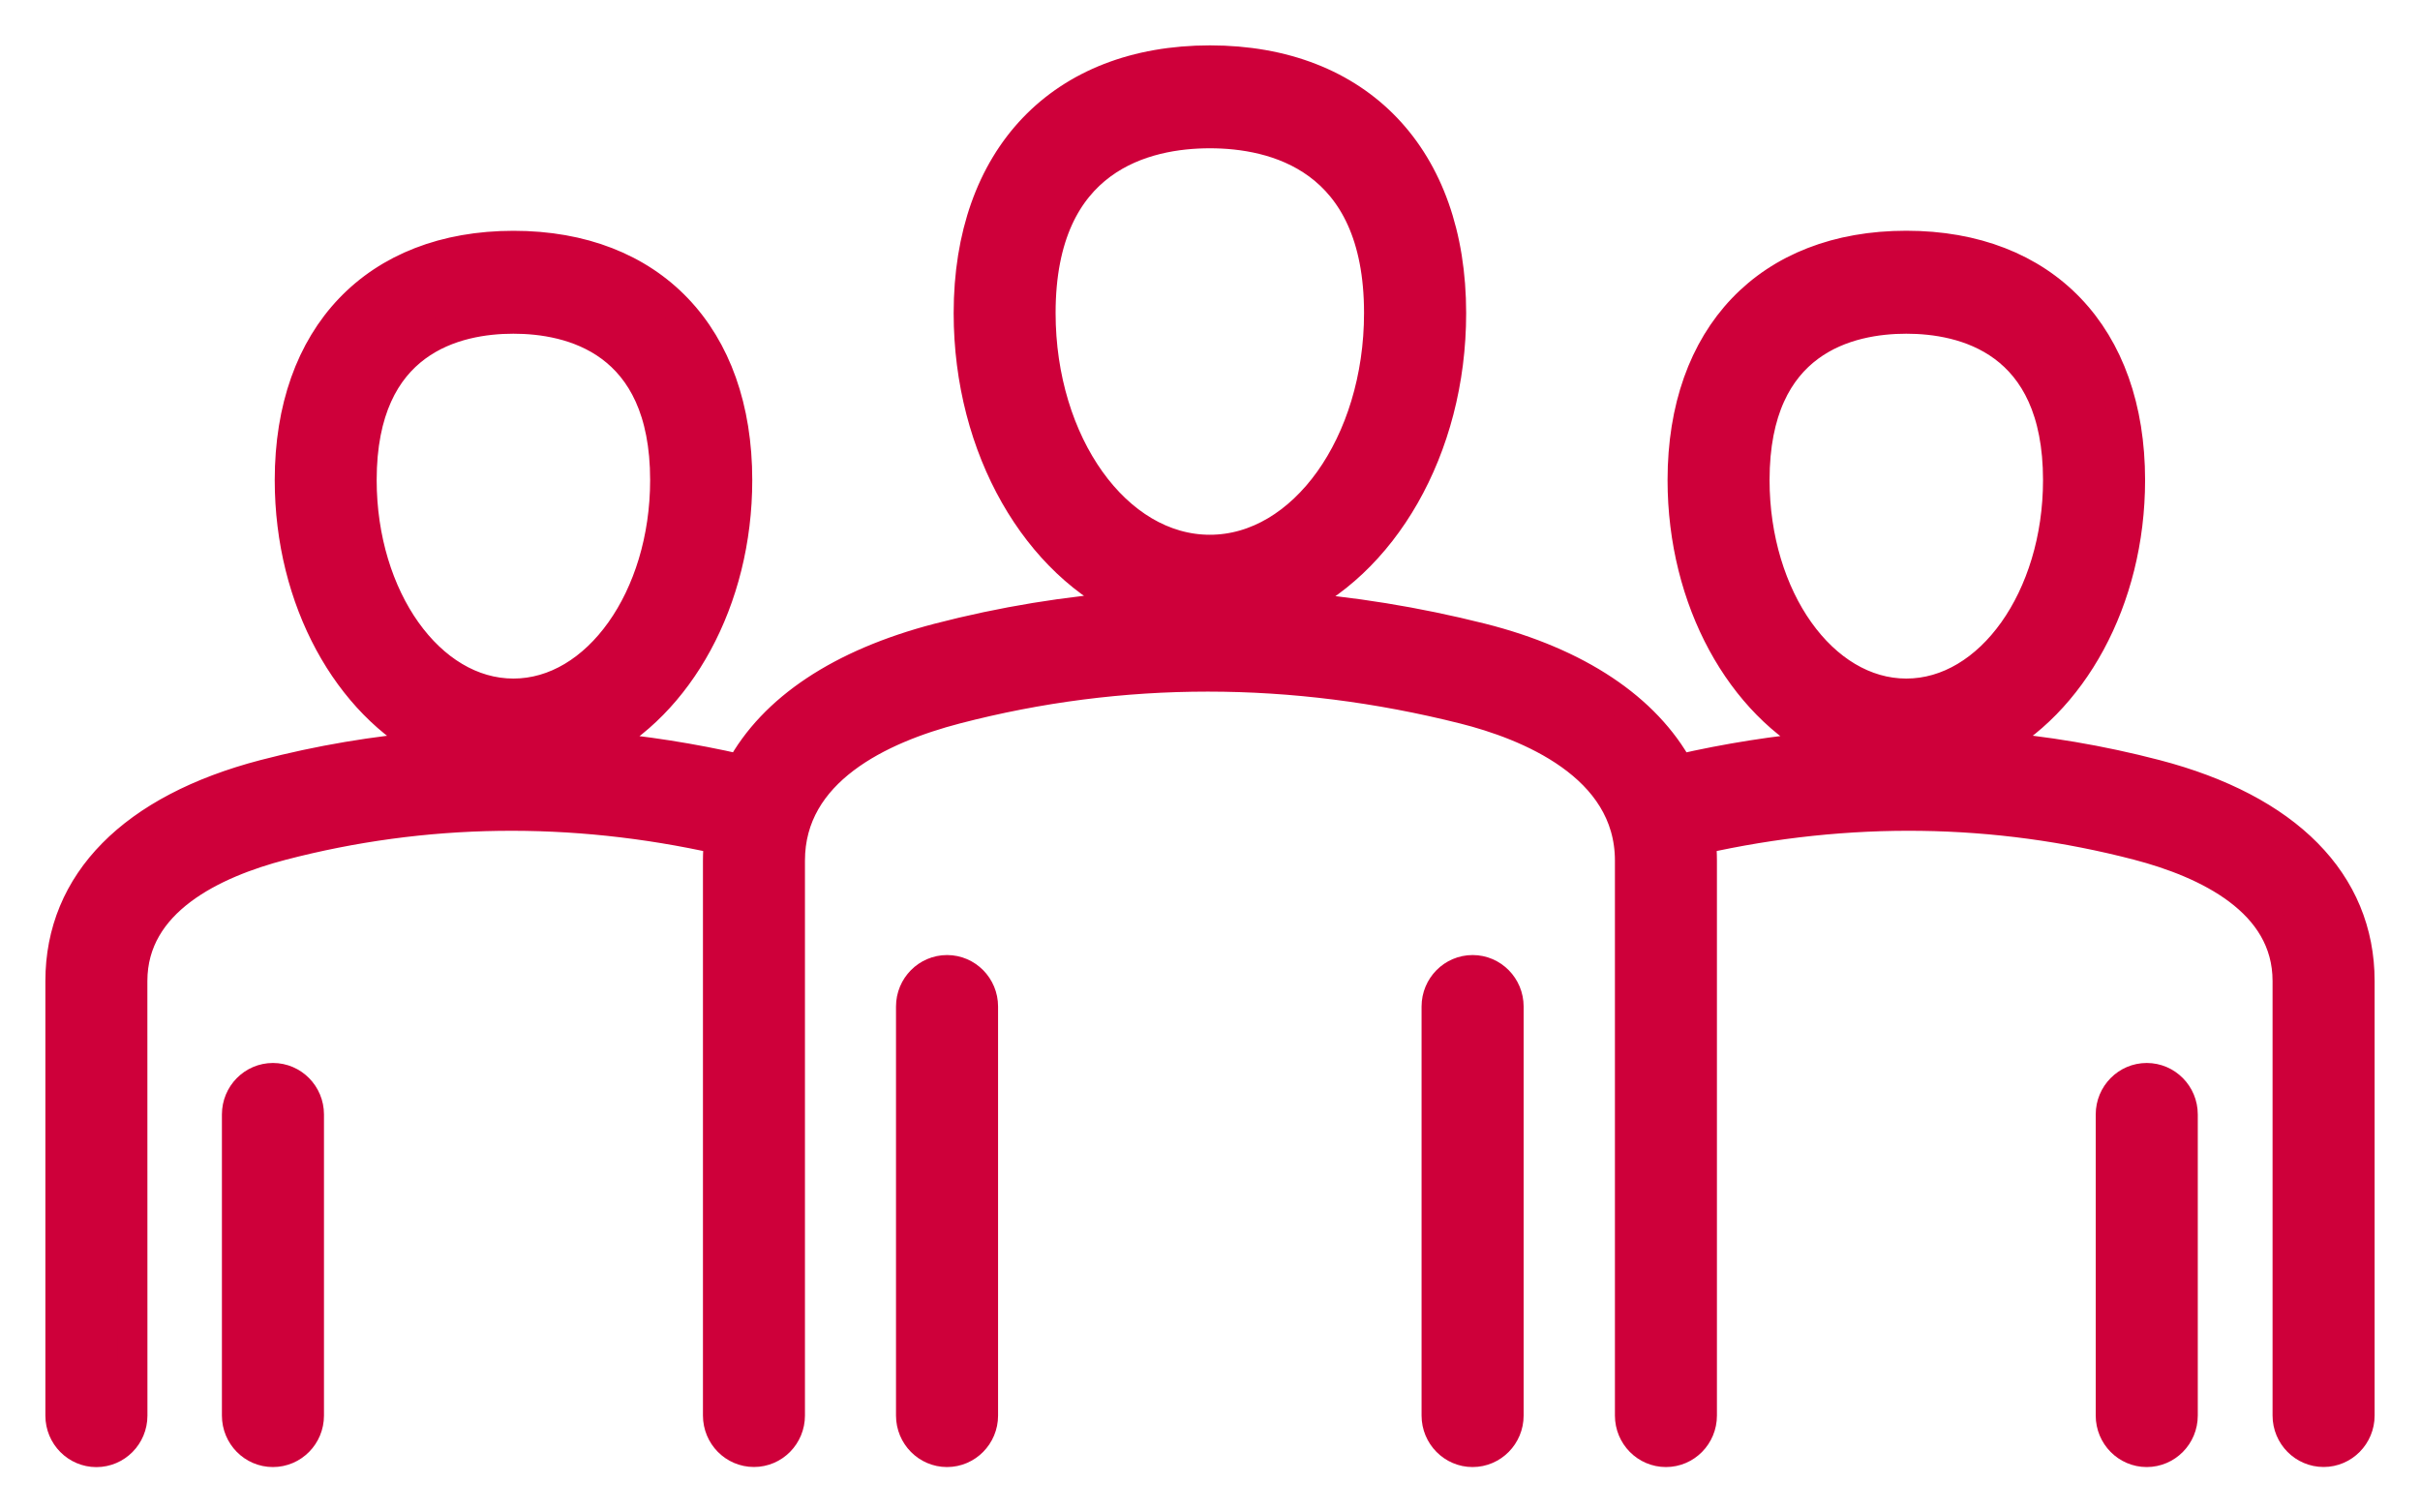
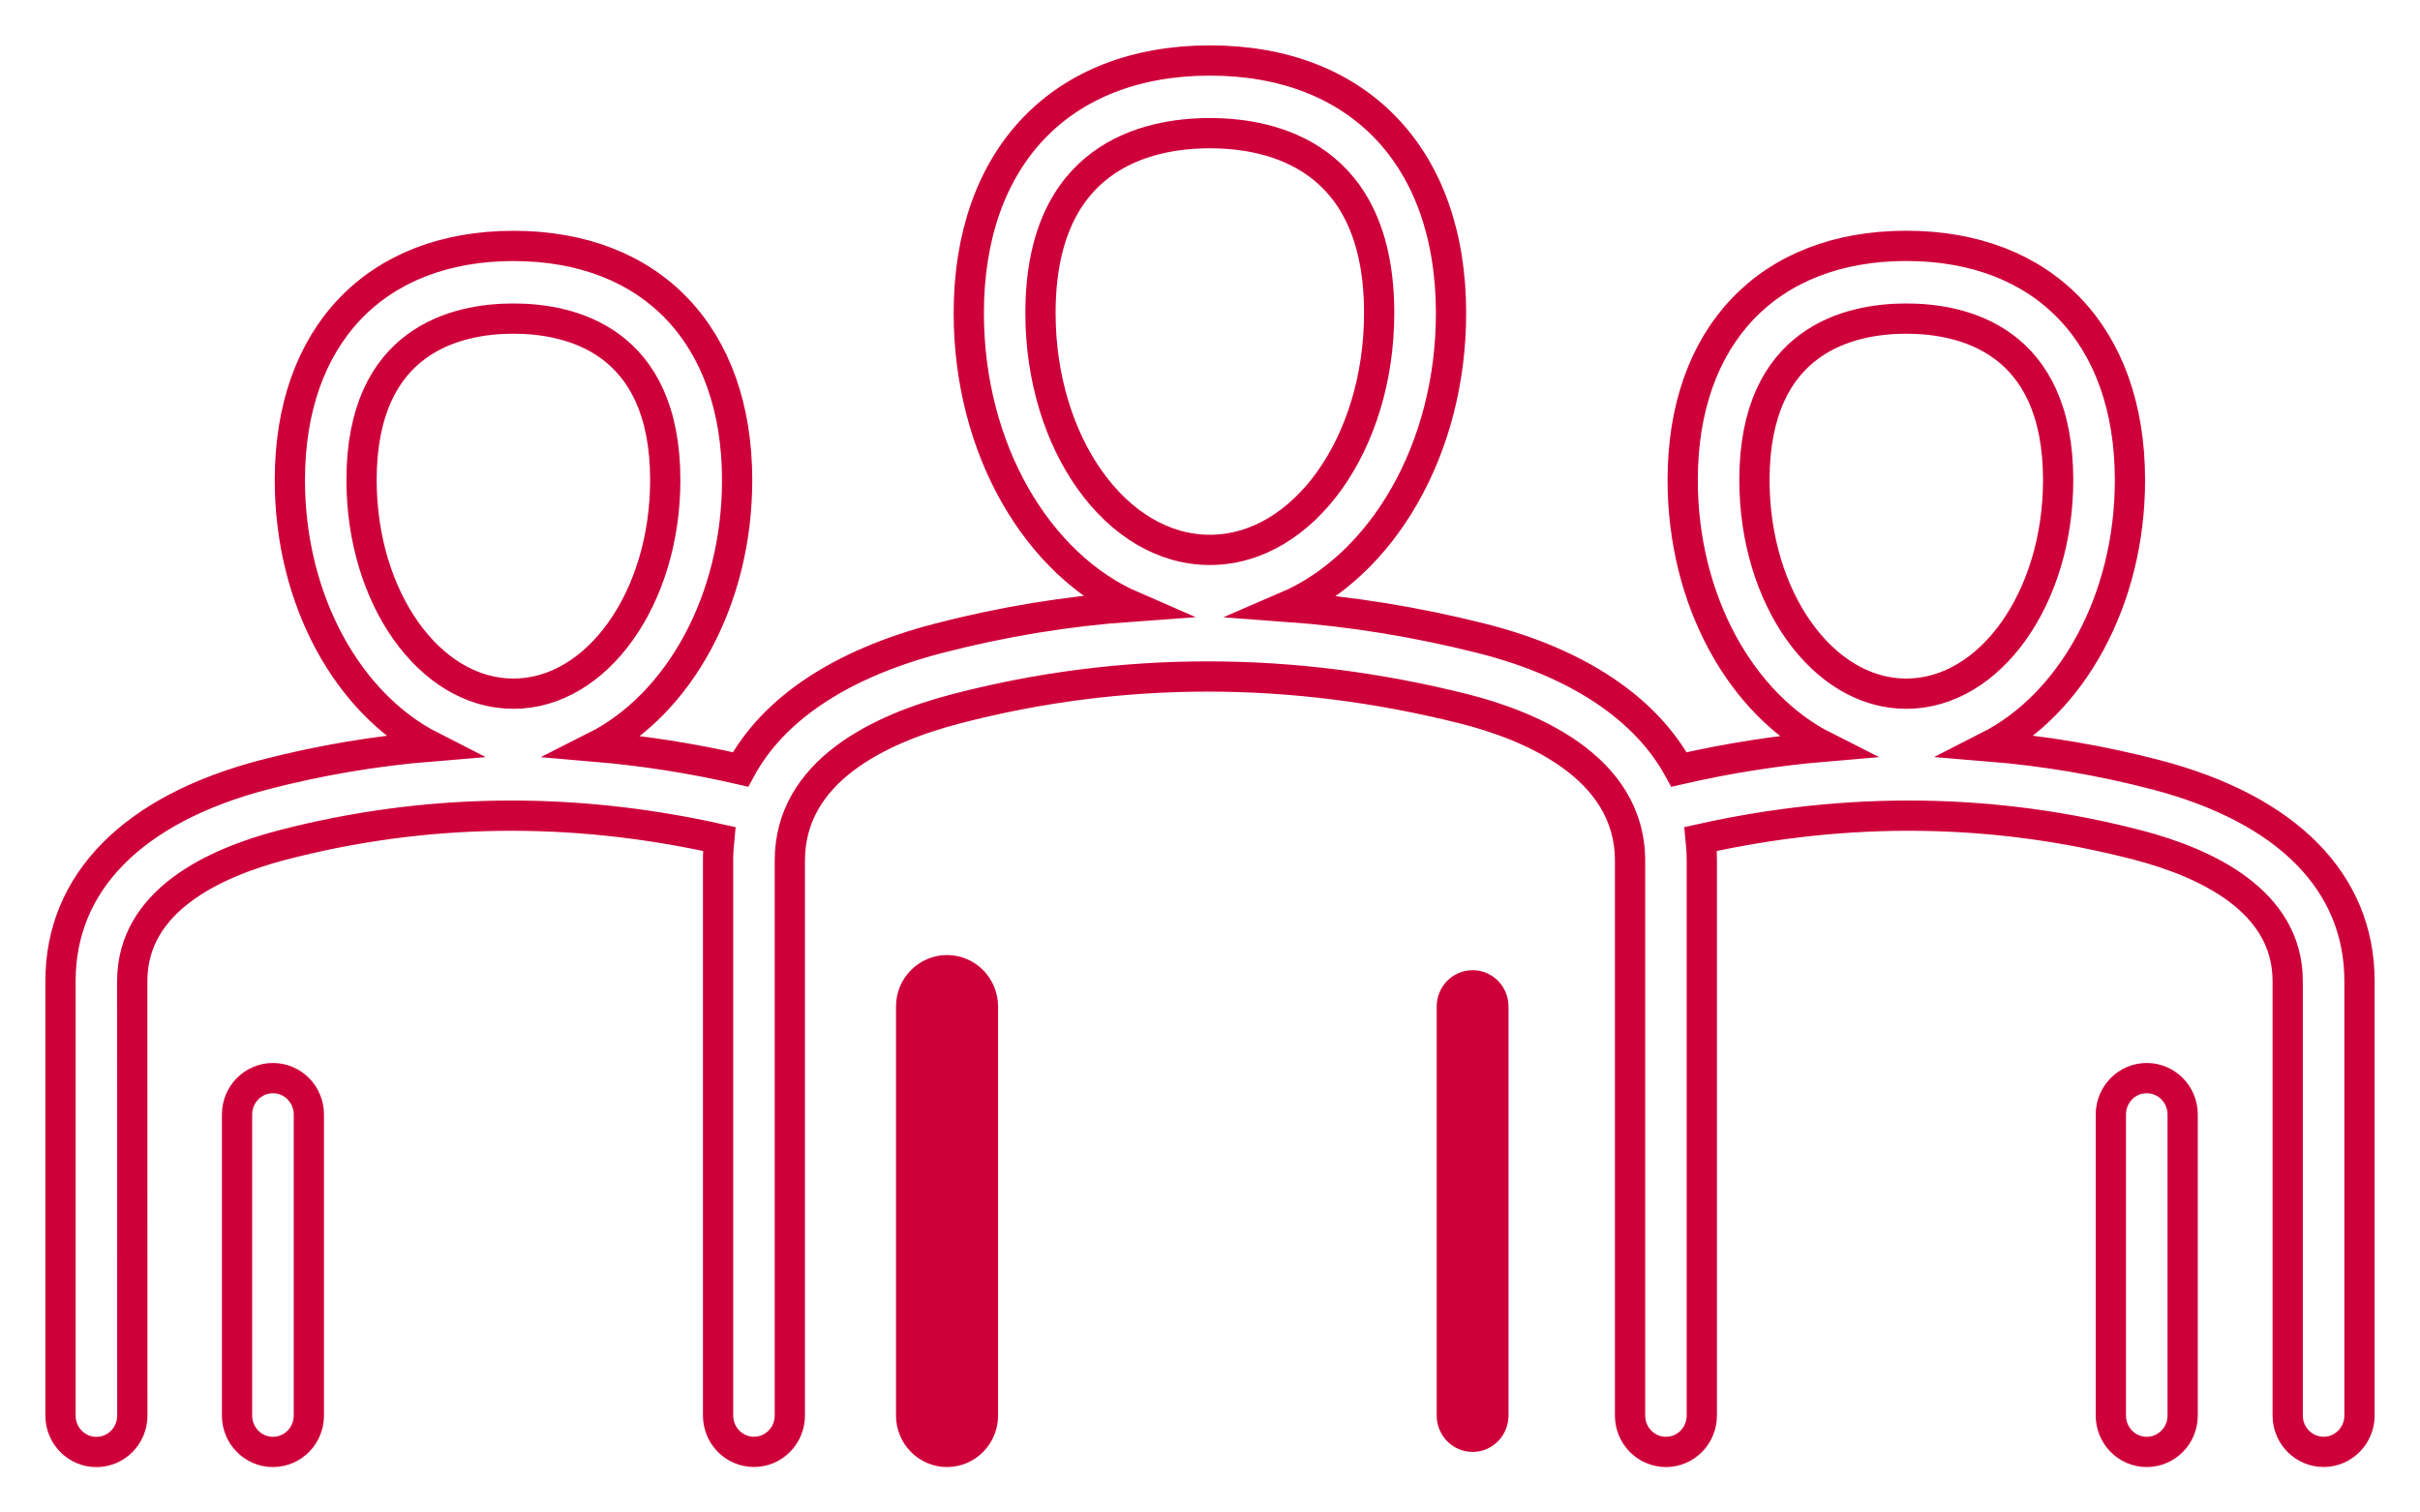
<svg xmlns="http://www.w3.org/2000/svg" version="1.1" width="40px" height="25px" viewBox="0 0 40.0 25.0">
  <defs>
    <clipPath id="i0">
      <path d="M1440,0 L1440,3472 L0,3472 L0,0 L1440,0 Z" />
    </clipPath>
    <clipPath id="i1">
-       <path d="M0.593,0 C0.921,0 1.187,0.269 1.187,0.601 L1.187,5.578 C1.187,5.91 0.921,6.179 0.593,6.179 C0.266,6.179 0,5.91 0,5.578 L0,0.601 C0,0.269 0.266,0 0.593,0 Z" />
-     </clipPath>
+       </clipPath>
    <clipPath id="i2">
      <path d="M0.594,0 C0.921,0 1.187,0.269 1.187,0.601 L1.187,7.362 C1.187,7.693 0.921,7.963 0.593,7.963 C0.266,7.963 0,7.693 0,7.362 L0,0.601 C0,0.269 0.266,0 0.594,0 Z" />
    </clipPath>
    <clipPath id="i3">
-       <path d="M0.593,0 C0.921,0 1.187,0.269 1.187,0.601 L1.187,5.578 C1.187,5.91 0.921,6.179 0.593,6.179 C0.266,6.179 0,5.91 0,5.578 L0,0.601 C0,0.269 0.266,0 0.593,0 Z" />
-     </clipPath>
+       </clipPath>
    <clipPath id="i4">
      <path d="M19,0 C21.458,0 22.984,1.6 22.984,4.176 C22.984,6.431 21.842,8.349 20.261,9.028 C21.333,9.106 22.408,9.28 23.485,9.551 C25.079,9.953 26.205,10.713 26.752,11.719 C27.556,11.534 28.359,11.408 29.159,11.34 C27.787,10.648 26.813,8.935 26.813,6.935 C26.813,4.548 28.229,3.064 30.509,3.064 C32.789,3.064 34.206,4.547 34.206,6.935 C34.206,8.93 33.236,10.64 31.868,11.336 C32.797,11.412 33.719,11.567 34.631,11.805 C36.803,12.371 37.999,13.582 38,15.214 L38,22.397 C38,22.729 37.734,22.998 37.407,22.998 C37.079,22.998 36.813,22.729 36.813,22.397 L36.813,15.215 C36.813,13.892 35.466,13.263 34.336,12.968 C31.983,12.355 29.554,12.322 27.11,12.868 C27.122,12.985 27.129,13.104 27.129,13.226 L27.129,22.398 C27.129,22.73 26.864,22.999 26.536,22.999 C26.209,22.999 25.943,22.73 25.943,22.398 L25.943,13.226 C25.943,11.645 24.224,10.975 23.199,10.717 C20.365,10.004 17.541,10.003 14.803,10.716 C13.549,11.042 12.055,11.742 12.055,13.226 L12.055,22.397 C12.055,22.729 11.79,22.998 11.462,22.998 C11.134,22.998 10.869,22.729 10.869,22.397 L10.869,13.226 C10.869,13.105 10.876,12.986 10.888,12.868 C8.445,12.322 6.016,12.355 3.661,12.969 C2.532,13.264 1.186,13.892 1.186,15.215 L1.187,22.399 C1.187,22.731 0.921,23 0.593,23 C0.266,23 0,22.731 0,22.399 L0,15.216 C0,13.584 1.196,12.373 3.366,11.806 C4.278,11.568 5.2,11.413 6.129,11.337 C4.761,10.641 3.791,8.931 3.791,6.935 C3.791,4.548 5.208,3.065 7.488,3.065 C9.768,3.065 11.184,4.548 11.184,6.935 C11.184,8.936 10.21,10.649 8.838,11.341 C9.636,11.409 10.438,11.534 11.24,11.718 C11.779,10.72 12.895,9.972 14.508,9.552 C15.57,9.276 16.645,9.1 17.727,9.024 C16.151,8.341 15.013,6.426 15.013,4.176 C15.013,1.6 16.54,0 19,0 Z M30.509,4.266 C29.572,4.266 27.999,4.613 27.999,6.935 C27.999,8.882 29.125,10.466 30.509,10.466 C31.893,10.466 33.019,8.882 33.019,6.935 C33.019,4.613 31.446,4.266 30.509,4.266 Z M7.486,4.266 C6.548,4.266 4.976,4.613 4.976,6.935 C4.976,8.882 6.102,10.466 7.486,10.466 C8.87,10.466 9.996,8.882 9.996,6.935 C9.996,4.613 8.423,4.266 7.486,4.266 Z M18.998,1.201 C17.952,1.201 16.198,1.587 16.198,4.174 C16.198,6.333 17.454,8.09 18.998,8.089 C20.541,8.089 21.796,6.333 21.796,4.174 C21.796,1.587 20.043,1.201 18.998,1.201 Z" />
    </clipPath>
  </defs>
  <g transform="translate(-164.0 -1229.0)">
    <g clip-path="url(#i0)">
      <g transform="translate(165.0 1230.0)">
        <g transform="translate(2.918 16.82)">
          <g clip-path="url(#i1)">
-             <polygon points="0,0 1.187,0 1.187,6.179 0,6.179 0,0" stroke="none" fill="#CE003A" />
-           </g>
+             </g>
          <path d="M1.187,0.601 L1.187,5.578 C1.187,5.91 0.921,6.179 0.593,6.179 C0.266,6.179 0,5.91 0,5.578 L0,0.601 C0,0.269 0.266,0 0.593,0 C0.921,0 1.187,0.269 1.187,0.601 Z" stroke="#CE003A" stroke-width="0.5" fill="none" stroke-miterlimit="10" />
        </g>
        <g transform="translate(14.06 15.036)">
          <g clip-path="url(#i2)">
            <polygon points="0,0 1.187,0 1.187,7.963 0,7.963 0,0" stroke="none" fill="#CE003A" />
          </g>
          <path d="M1.187,0.601 L1.187,7.362 C1.187,7.693 0.921,7.963 0.593,7.963 C0.266,7.963 0,7.693 0,7.362 L0,0.601 C0,0.269 0.266,0 0.594,0 C0.921,0 1.187,0.269 1.187,0.601 L1.187,0.601 Z" stroke="#CE003A" stroke-width="0.5" fill="none" stroke-miterlimit="10" />
        </g>
        <g transform="translate(22.747 15.036)">
          <g clip-path="url(#i2)">
            <polygon points="0,0 1.187,0 1.187,7.963 0,7.963 0,0" stroke="none" fill="#CE003A" />
          </g>
-           <path d="M1.187,0.601 L1.187,7.362 C1.187,7.693 0.921,7.963 0.593,7.963 C0.266,7.963 0,7.693 0,7.362 L0,0.601 C0,0.269 0.266,0 0.594,0 C0.921,0 1.187,0.269 1.187,0.601 L1.187,0.601 Z" stroke="#CE003A" stroke-width="0.5" fill="none" stroke-miterlimit="10" />
        </g>
        <g transform="translate(33.89 16.82)">
          <g clip-path="url(#i3)">
            <polygon points="0,0 1.187,0 1.187,6.179 0,6.179 0,0" stroke="none" fill="#CE003A" />
          </g>
          <path d="M1.187,0.601 L1.187,5.578 C1.187,5.91 0.921,6.179 0.593,6.179 C0.266,6.179 0,5.91 0,5.578 L0,0.601 C0,0.269 0.266,0 0.593,0 C0.921,0 1.187,0.269 1.187,0.601 Z" stroke="#CE003A" stroke-width="0.5" fill="none" stroke-miterlimit="10" />
        </g>
        <g clip-path="url(#i4)">
-           <polygon points="0,0 38,0 38,23 0,23 0,0" stroke="none" fill="#CE003A" />
-         </g>
+           </g>
        <path d="M19,0 C21.458,0 22.984,1.6 22.984,4.176 C22.984,6.431 21.842,8.349 20.261,9.028 C21.333,9.106 22.408,9.28 23.485,9.551 C25.079,9.953 26.205,10.713 26.752,11.719 C27.556,11.534 28.359,11.408 29.159,11.34 C27.787,10.648 26.813,8.935 26.813,6.935 C26.813,4.548 28.229,3.064 30.509,3.064 C32.789,3.064 34.206,4.547 34.206,6.935 C34.206,8.93 33.236,10.64 31.868,11.336 C32.797,11.412 33.719,11.567 34.631,11.805 C36.803,12.371 37.999,13.582 38,15.214 L38,22.397 C38,22.729 37.734,22.998 37.407,22.998 C37.079,22.998 36.813,22.729 36.813,22.397 L36.813,15.215 C36.813,13.892 35.466,13.263 34.336,12.968 C31.983,12.355 29.554,12.322 27.11,12.868 C27.122,12.985 27.129,13.104 27.129,13.226 L27.129,22.398 C27.129,22.73 26.864,22.999 26.536,22.999 C26.209,22.999 25.943,22.73 25.943,22.398 L25.943,13.226 C25.943,11.645 24.224,10.975 23.199,10.717 C20.365,10.004 17.541,10.003 14.803,10.716 C13.549,11.042 12.055,11.742 12.055,13.226 L12.055,22.397 C12.055,22.729 11.79,22.998 11.462,22.998 C11.134,22.998 10.869,22.729 10.869,22.397 L10.869,13.226 C10.869,13.105 10.876,12.986 10.888,12.868 C8.445,12.322 6.016,12.355 3.661,12.969 C2.532,13.264 1.186,13.892 1.186,15.215 L1.187,22.399 C1.187,22.731 0.921,23 0.593,23 C0.266,23 0,22.731 0,22.399 L0,15.216 C0,13.584 1.196,12.373 3.366,11.806 C4.278,11.568 5.2,11.413 6.129,11.337 C4.761,10.641 3.791,8.931 3.791,6.935 C3.791,4.548 5.208,3.065 7.488,3.065 C9.768,3.065 11.184,4.548 11.184,6.935 C11.184,8.936 10.21,10.649 8.838,11.341 C9.636,11.409 10.438,11.534 11.24,11.718 C11.779,10.72 12.895,9.972 14.508,9.552 C15.57,9.276 16.645,9.1 17.727,9.024 C16.151,8.341 15.013,6.426 15.013,4.176 C15.013,1.6 16.54,0 19,0 Z M30.509,4.266 C29.572,4.266 27.999,4.613 27.999,6.935 C27.999,8.882 29.125,10.466 30.509,10.466 C31.893,10.466 33.019,8.882 33.019,6.935 C33.019,4.613 31.446,4.266 30.509,4.266 Z M7.486,4.266 C6.548,4.266 4.976,4.613 4.976,6.935 C4.976,8.882 6.102,10.466 7.486,10.466 C8.87,10.466 9.996,8.882 9.996,6.935 C9.996,4.613 8.423,4.266 7.486,4.266 Z M18.998,1.201 C17.952,1.201 16.198,1.587 16.198,4.174 C16.198,6.333 17.454,8.09 18.998,8.089 C20.541,8.089 21.796,6.333 21.796,4.174 C21.796,1.587 20.043,1.201 18.998,1.201 Z" stroke="#CE003A" stroke-width="0.5" fill="none" stroke-miterlimit="10" />
      </g>
    </g>
  </g>
</svg>